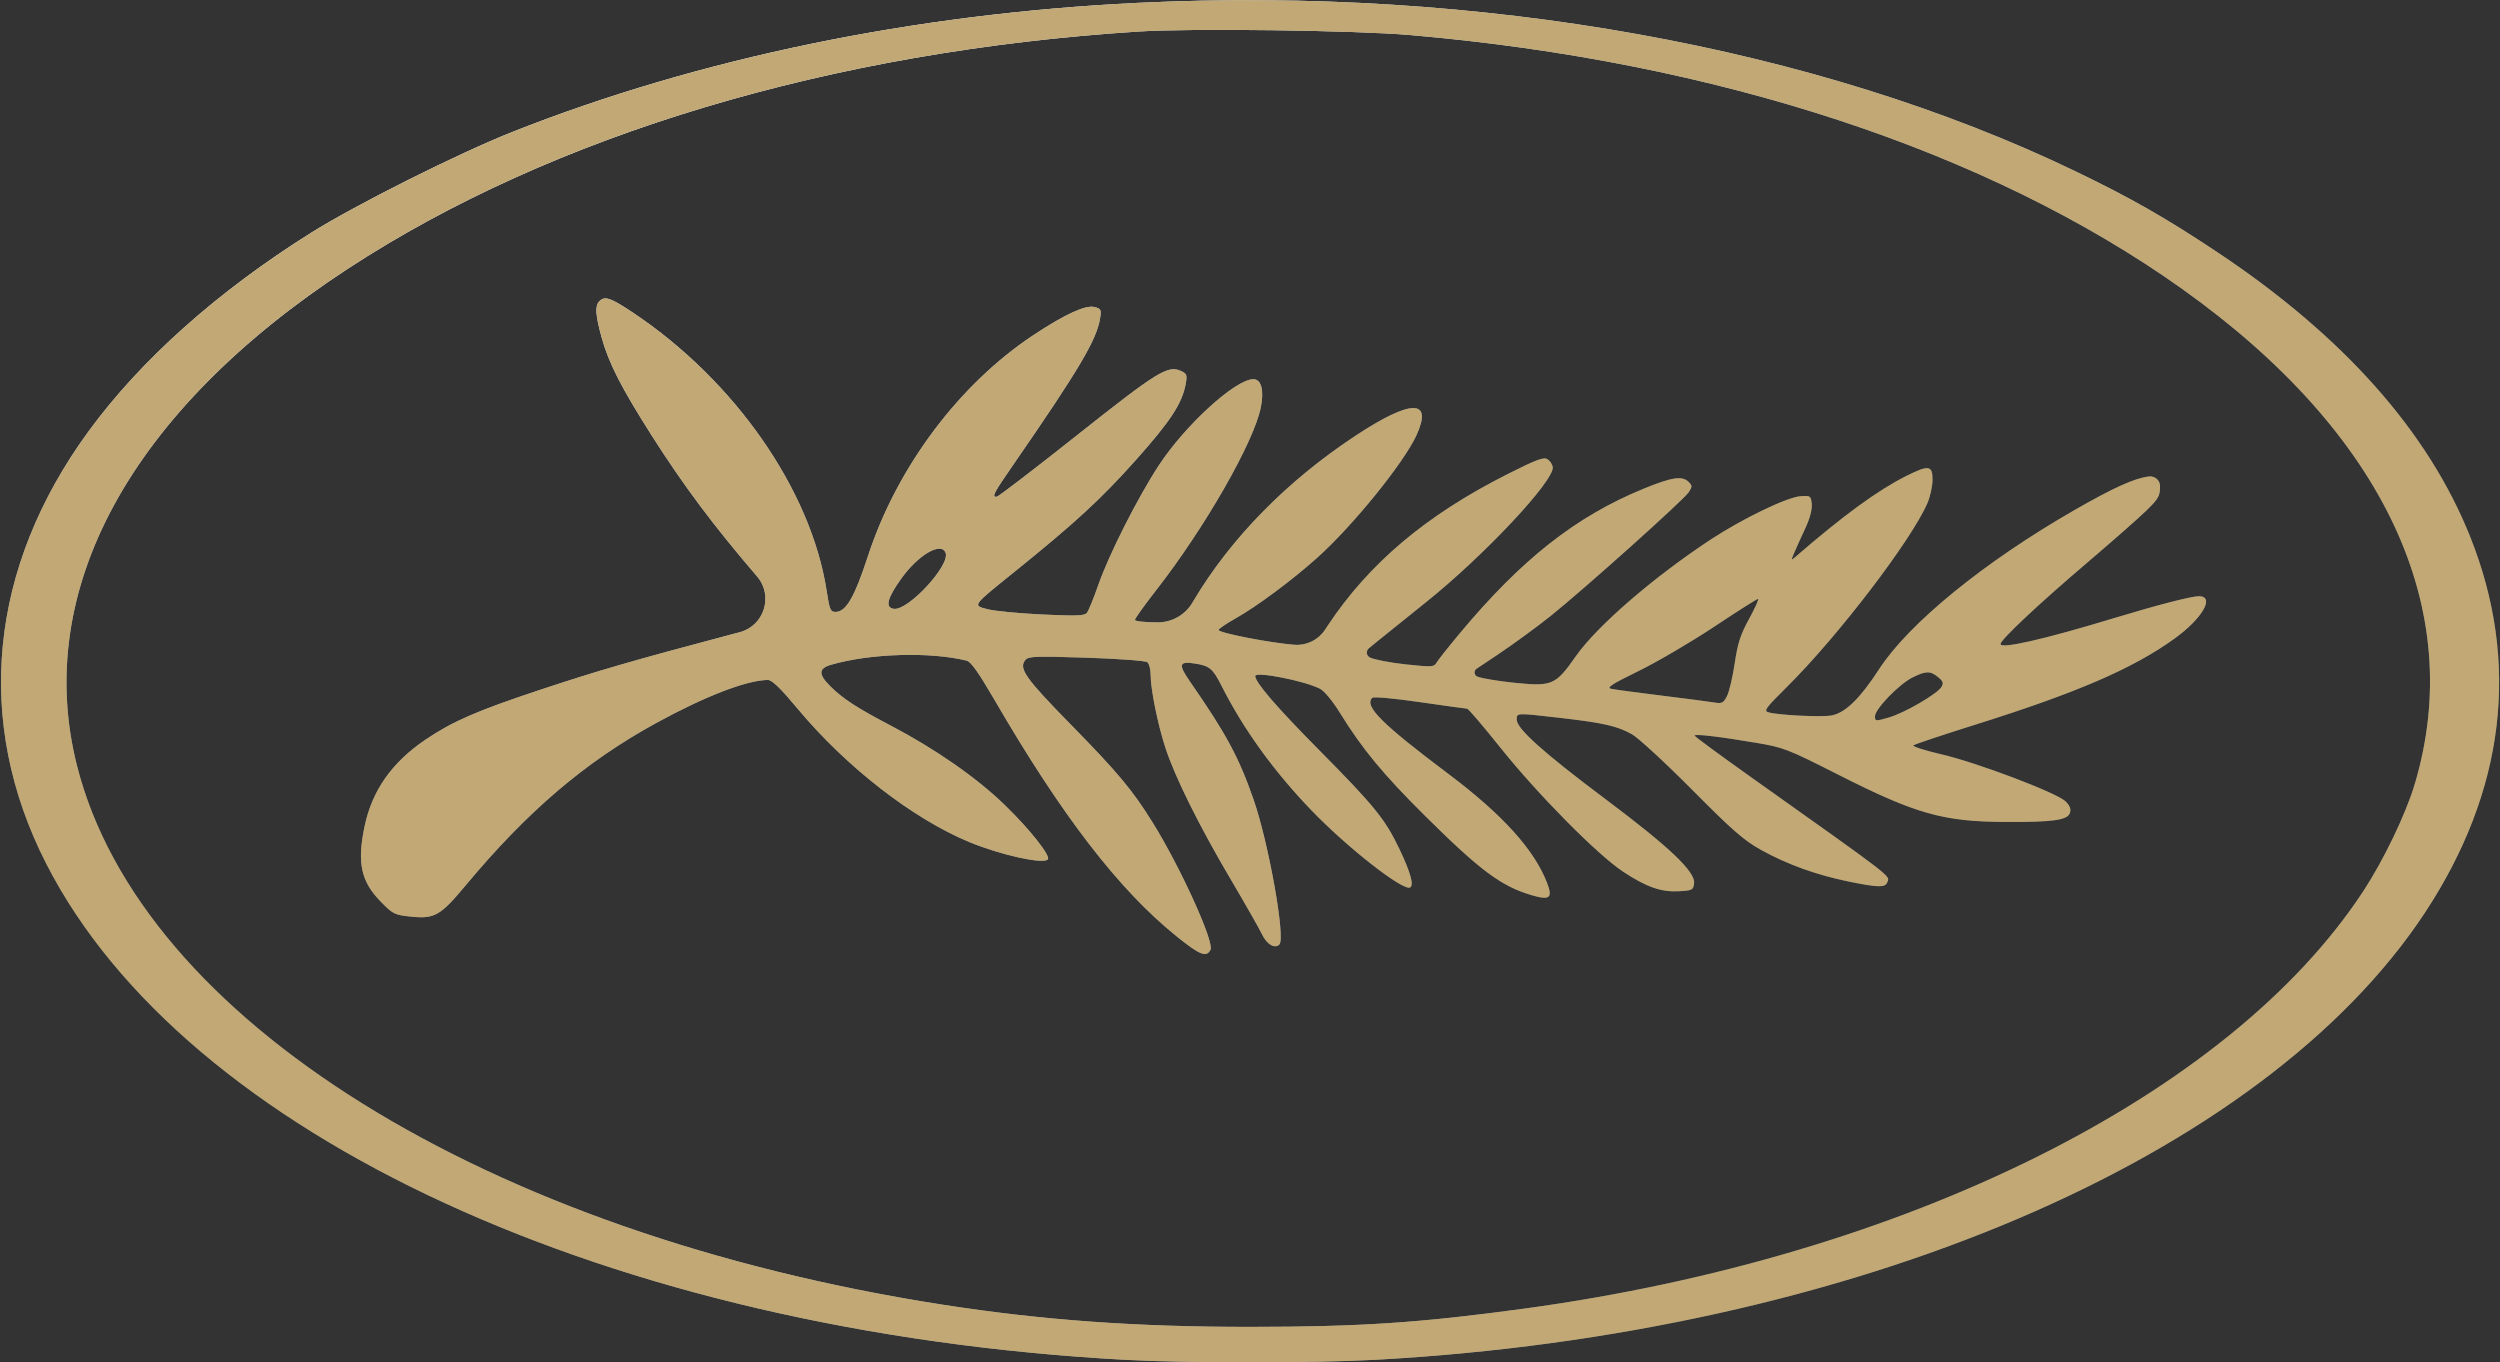
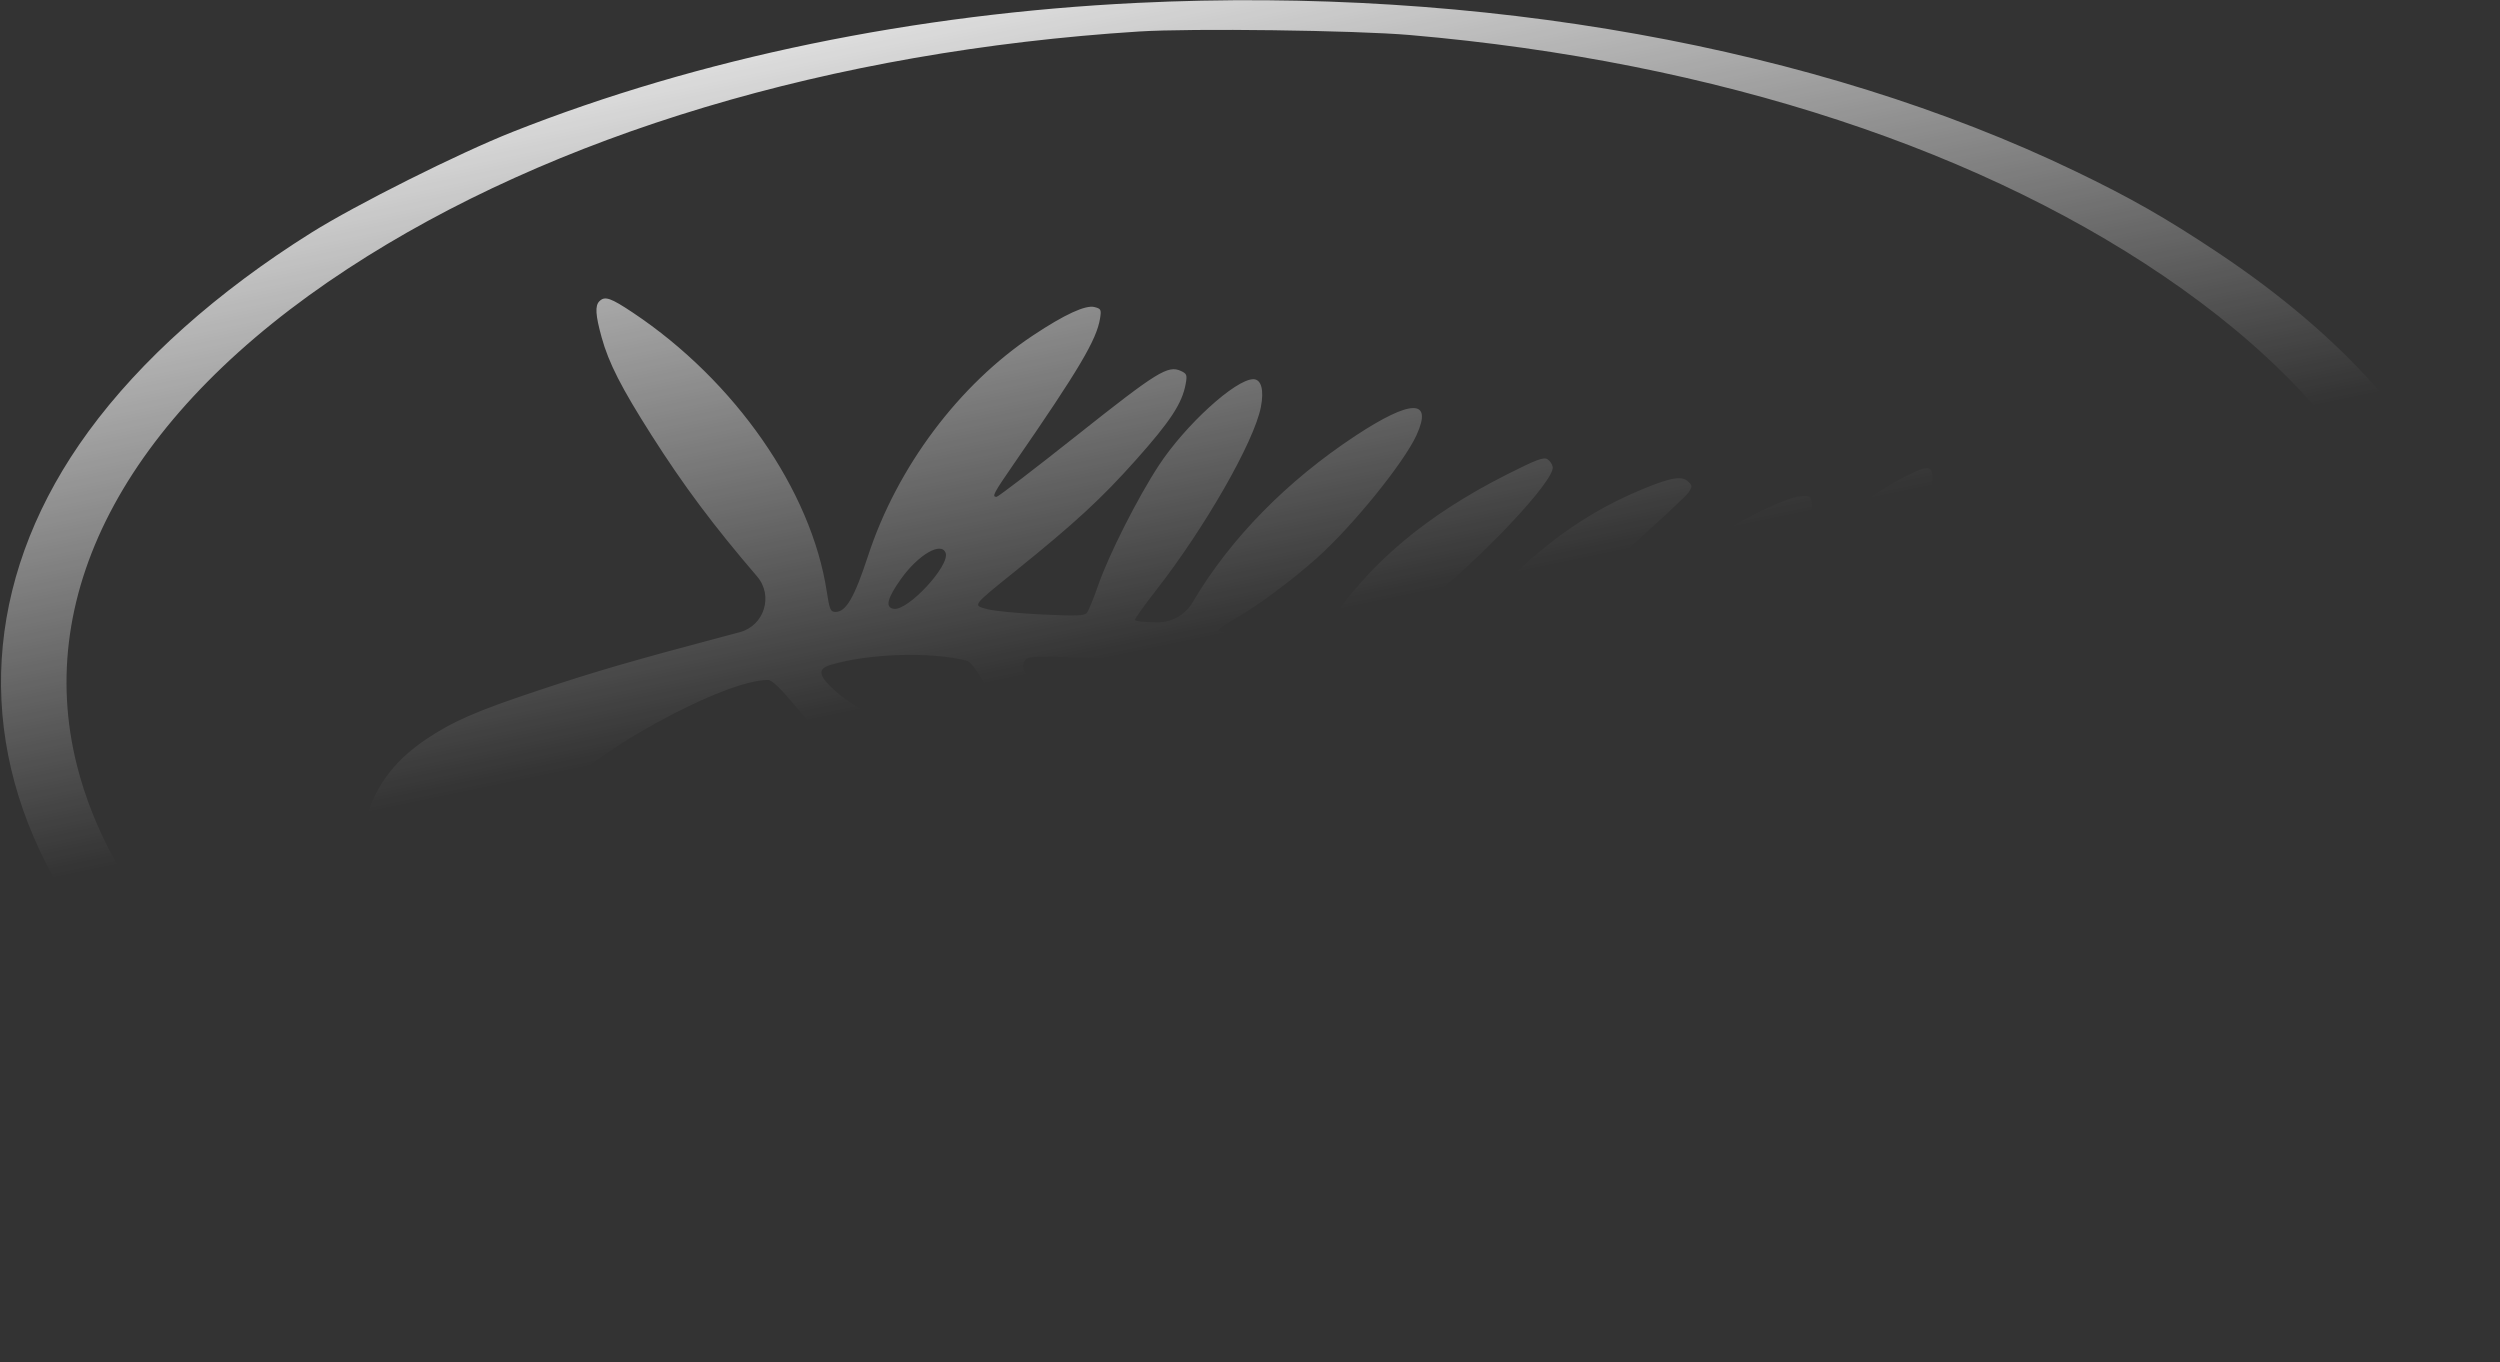
<svg xmlns="http://www.w3.org/2000/svg" width="956" height="521" viewBox="0 0 956 521" fill="none">
  <rect x="0" y="0" width="956" height="521" fill="#333333" stroke="none" />
-   <path fill-rule="evenodd" clip-rule="evenodd" d="M435 1.1C349.671 5.241 267.295 22.248 196 50.444C175.483 58.558 136.092 78.289 119 89.012C83.061 111.561 53.834 137.636 33.827 165C-4.259 217.088 -10.032 275.994 17.635 330.202C70.737 434.242 233.649 509.219 430 519.985C453.757 521.287 502.263 521.286 526 519.983C708.168 509.981 865.215 443.095 927.224 349.101C957.955 302.518 963.872 253.419 944.569 205.171C928.485 164.972 896.149 128.588 848 96.514C828.239 83.351 814.756 75.661 793.5 65.433C694.719 17.9 565.743 -5.245 435 1.1ZM539.136 13.394C656.465 23.512 760.283 57.645 834.5 110.501C911.773 165.533 943.428 233.042 923.355 300C919.931 311.423 911.514 328.918 903.738 340.779C852.49 418.939 728.83 480.478 582.976 500.405C543.137 505.848 520.221 507.374 478 507.399C434.458 507.425 398.535 504.831 360.5 498.915C185.718 471.729 54.023 389.742 29.455 292.821C12.452 225.747 49.799 157.194 133 102.756C211.296 51.528 317.914 19.558 435.5 12.049C455.501 10.771 518.158 11.585 539.136 13.394ZM229.2 115.2C227.484 116.916 227.708 120.484 230.068 129.02C232.774 138.807 237.572 148.217 249.08 166.314C261.423 185.723 272.77 200.913 289.509 220.433V220.433C295.833 227.808 292.275 239.257 282.885 241.749L279.336 242.691C241.794 252.653 227.973 256.664 206 263.975C182.14 271.913 173.072 275.866 162.764 282.822C149.917 291.491 142.328 302.247 139.438 315.878C136.488 329.795 137.994 336.968 145.479 344.659C150.249 349.561 150.826 349.853 157.029 350.502C166.186 351.461 168.331 350.24 178.119 338.5C201.833 310.058 223.843 291.306 250.925 276.473C269.741 266.167 285.573 260.07 293.666 260.015C295.208 260.004 298.469 263.164 304.995 270.995C323.501 293.196 348.888 312.938 370.502 321.937C382.478 326.922 398.783 330.551 400.68 328.653C401.936 327.397 393.808 317.116 384.196 307.803C373.412 297.353 357.596 286.351 340.5 277.406C327.628 270.671 322.201 267.134 317.453 262.386C312.887 257.82 312.967 255.618 317.75 254.221C332.673 249.861 355.736 249.162 369.704 252.644C371.259 253.032 374.33 257.363 380.129 267.347C405.963 311.827 427.803 340.218 449.85 357.982C458.859 365.241 461.281 366.213 462.887 363.211C464.427 360.333 451.498 331.829 440.905 314.75C433.067 302.113 427.61 295.574 409.344 276.934C392.022 259.258 389.442 255.583 392.102 252.377C393.276 250.962 395.934 250.863 415.463 251.501C427.675 251.899 438.057 252.672 438.75 253.233C439.438 253.789 440 255.94 440 258.012C440 263.458 442.674 276.735 445.582 285.727C449.206 296.932 458.403 315.508 470.381 335.815C476.118 345.542 481.611 355.183 482.586 357.24C484.438 361.143 487.467 362.933 489.233 361.167C491.637 358.763 485.145 322.359 479.333 305.654C473.733 289.56 468.906 280.615 455.016 260.585C450.483 254.048 450.829 252.796 456.914 253.729C462.525 254.589 463.793 255.647 467.13 262.257C475.489 278.816 487.054 294.843 501.429 309.786C515.307 324.213 536.69 340.928 539.247 339.347C540.731 338.43 539.369 333.572 535.133 324.664C529.709 313.26 525.57 308.17 504.102 286.5C488.199 270.447 480 260.929 480 258.52C480 256.63 498.895 260.343 504.788 263.39C506.44 264.244 509.619 268.094 512.415 272.624C520.905 286.381 528.992 296.161 545.019 312.054C566.027 332.887 574.057 338.869 585.6 342.291C592.618 344.372 593.822 343.442 591.611 337.653C586.785 325.014 574.553 311.481 554 296.04C528.24 276.686 521.572 270.028 524.758 266.842C525.25 266.35 533.124 267.063 542.906 268.486C552.41 269.869 560.562 271 561.021 271C561.48 271 567.155 277.638 573.631 285.75C587.959 303.698 610.881 326.875 620.7 333.344C629.682 339.261 635.251 341.199 642.139 340.806C647.164 340.519 647.52 340.327 647.818 337.734C648.323 333.344 638.341 323.871 614 305.636C590.296 287.88 580 278.665 580 275.207C580 272.563 579.659 272.577 596.5 274.51C613.096 276.414 618.431 277.624 624 280.748C626.475 282.137 636.825 291.668 647 301.929C662.4 317.46 666.822 321.324 673.39 324.986C683.195 330.454 694.678 334.609 706.847 337.092C718.162 339.402 720.883 339.47 721.653 337.463C722.699 334.737 725.598 336.977 668.75 296.589C657.338 288.481 648 281.598 648 281.294C648 280.565 657.211 281.636 671.22 283.995C682.091 285.825 683.4 286.33 703.029 296.272C732.663 311.281 743.065 314.216 767 314.32C785.199 314.399 790.668 313.62 791.556 310.825C792.014 309.38 791.502 308.06 789.856 306.442C786.527 303.169 756.105 291.643 742.365 288.447C736.023 286.973 731.209 285.433 731.667 285.026C732.125 284.619 742.85 281.035 755.5 277.063C794.232 264.9 815.627 255.657 831.484 244.236C842.17 236.54 847.101 228 840.858 228C837.953 228 824.753 231.413 808 236.496C781.556 244.519 765 248.282 765 246.271C765 244.658 779.613 230.934 798 215.278C807.625 207.083 817.862 198.072 820.75 195.254C825.435 190.682 826 189.678 826 185.935V185.935C826 183.698 824.054 181.959 821.831 182.209L821.58 182.238C816.338 182.829 808.03 186.592 793.297 195.048C758.749 214.877 729.936 238.354 718.493 256C711.28 267.122 705.643 272.601 700.404 273.584C696.593 274.299 680.234 273.5 676.307 272.407C674.338 271.859 675.059 270.86 683.345 262.648C702.906 243.265 731.013 206.468 737.094 192.28C738.142 189.835 739 185.846 739 183.417C739 177.882 737.522 177.699 728.721 182.139C717.878 187.612 704.998 197.022 686.637 212.89C684.833 214.448 684.822 214.387 686.279 211C687.107 209.075 688.987 204.921 690.457 201.769C692.1 198.244 693.008 194.779 692.815 192.769C692.514 189.645 692.328 189.51 688.619 189.735C683.504 190.045 666.335 198.312 654.175 206.321C632.191 220.799 610.687 239.402 602.607 250.934C594.857 261.994 593.571 262.554 579.232 261.1C572.975 260.466 566.535 259.396 564.922 258.723V258.723C563.667 258.199 563.501 256.49 564.631 255.734L572.745 250.314C578.66 246.361 587.775 239.703 593 235.518C605.753 225.303 643.845 191.166 645.771 188.226C647.159 186.108 647.154 185.725 645.715 184.286C643.291 181.862 639.306 182.468 628.49 186.903C602.608 197.517 581.881 213.813 558.274 242.108C553.866 247.392 549.819 252.501 549.281 253.462C548.38 255.072 547.454 255.118 537.486 254.045C531.536 253.404 525.387 252.217 523.821 251.408V251.408C522.475 250.711 522.281 248.864 523.454 247.904L526.737 245.217C529.907 242.623 538.125 236.014 545 230.532C567.206 212.824 594.479 183.78 593.763 178.602C593.618 177.558 592.706 176.208 591.735 175.602C590.299 174.705 587.43 175.783 576.333 181.387C545.263 197.079 523.513 215.422 507.715 239.255L506.655 240.853C504.089 244.725 499.631 246.907 495 246.558V246.558C485.755 245.862 466 242.013 466 240.909C466 240.463 468.902 238.475 472.449 236.491C480.498 231.99 494.013 221.959 503.661 213.323C517.28 201.135 536.81 177.025 541.677 166.394C548.023 152.533 539.641 152.606 518.398 166.596C492.168 183.869 470.644 205.794 456.402 229.744L455.972 230.468C453.199 235.131 448.176 237.991 442.75 237.994V237.994C437.829 237.998 434 237.58 434 237.041C434 236.514 437.616 231.451 442.036 225.791C460.732 201.848 479.52 169.025 482.148 155.716C483.438 149.182 482.313 144.993 479.271 145.009C472.419 145.046 453.241 162.546 443.116 178C435.046 190.319 424.055 212.042 419.987 223.712C418.221 228.779 416.264 233.559 415.638 234.334C414.697 235.499 411.731 235.611 398.5 234.982C389.7 234.563 380.354 233.665 377.73 232.987C371.825 231.459 371.511 231.899 388 218.606C411.163 199.932 421.152 190.726 434.468 175.78C447.656 160.978 452.08 154.199 453.418 146.749C454.02 143.391 453.825 142.877 451.548 141.84C446.601 139.586 442.525 142.113 411.827 166.466C395.512 179.41 381.676 190 381.082 190C379.186 190 379.854 188.737 387.957 177C412.624 141.272 419.354 129.91 420.653 121.8C421.198 118.399 421.025 118.044 418.519 117.415C415.098 116.557 407.145 120.223 395.106 128.208C366.747 147.017 343.052 178.65 331.963 212.5C326.733 228.465 323.53 234 319.518 234C317.574 234 317.219 233.17 316.135 226.088C310.238 187.569 281.074 145.626 242.097 119.609C233.48 113.857 231.291 113.109 229.2 115.2ZM361.603 211.407C363.421 216.145 347.278 233.607 341.805 232.824C338.378 232.333 339.215 228.854 344.561 221.362C351.143 212.138 359.917 207.013 361.603 211.407ZM668.915 236.538C665.563 242.644 664.507 245.897 663.351 253.66C662.567 258.931 661.233 264.583 660.387 266.219C659.048 268.808 658.437 269.123 655.674 268.648C653.928 268.348 644.85 267.159 635.5 266.007C626.15 264.855 617.424 263.683 616.109 263.402C614.195 262.993 616.292 261.633 626.609 256.591C633.699 253.125 646.7 245.505 655.5 239.656C664.3 233.807 671.849 229.016 672.276 229.011C672.703 229.005 671.19 232.392 668.915 236.538ZM741.139 258.937C743.048 260.503 743.292 261.222 742.415 262.687C740.803 265.38 728.266 272.65 722.25 274.381C717.159 275.846 717 275.831 717 273.886C717 271.14 726.241 261.585 731.337 259.062C736.504 256.505 738.149 256.484 741.139 258.937Z" fill="url(#paint0_linear_658_8)" />
  <path fill-rule="evenodd" clip-rule="evenodd" d="M435 1.1C349.671 5.241 267.295 22.248 196 50.444C175.483 58.558 136.092 78.289 119 89.012C83.061 111.561 53.834 137.636 33.827 165C-4.259 217.088 -10.032 275.994 17.635 330.202C70.737 434.242 233.649 509.219 430 519.985C453.757 521.287 502.263 521.286 526 519.983C708.168 509.981 865.215 443.095 927.224 349.101C957.955 302.518 963.872 253.419 944.569 205.171C928.485 164.972 896.149 128.588 848 96.514C828.239 83.351 814.756 75.661 793.5 65.433C694.719 17.9 565.743 -5.245 435 1.1ZM539.136 13.394C656.465 23.512 760.283 57.645 834.5 110.501C911.773 165.533 943.428 233.042 923.355 300C919.931 311.423 911.514 328.918 903.738 340.779C852.49 418.939 728.83 480.478 582.976 500.405C543.137 505.848 520.221 507.374 478 507.399C434.458 507.425 398.535 504.831 360.5 498.915C185.718 471.729 54.023 389.742 29.455 292.821C12.452 225.747 49.799 157.194 133 102.756C211.296 51.528 317.914 19.558 435.5 12.049C455.501 10.771 518.158 11.585 539.136 13.394ZM229.2 115.2C227.484 116.916 227.708 120.484 230.068 129.02C232.774 138.807 237.572 148.217 249.08 166.314C261.423 185.723 272.77 200.913 289.509 220.433V220.433C295.833 227.808 292.275 239.257 282.885 241.749L279.336 242.691C241.794 252.653 227.973 256.664 206 263.975C182.14 271.913 173.072 275.866 162.764 282.822C149.917 291.491 142.328 302.247 139.438 315.878C136.488 329.795 137.994 336.968 145.479 344.659C150.249 349.561 150.826 349.853 157.029 350.502C166.186 351.461 168.331 350.24 178.119 338.5C201.833 310.058 223.843 291.306 250.925 276.473C269.741 266.167 285.573 260.07 293.666 260.015C295.208 260.004 298.469 263.164 304.995 270.995C323.501 293.196 348.888 312.938 370.502 321.937C382.478 326.922 398.783 330.551 400.68 328.653C401.936 327.397 393.808 317.116 384.196 307.803C373.412 297.353 357.596 286.351 340.5 277.406C327.628 270.671 322.201 267.134 317.453 262.386C312.887 257.82 312.967 255.618 317.75 254.221C332.673 249.861 355.736 249.162 369.704 252.644C371.259 253.032 374.33 257.363 380.129 267.347C405.963 311.827 427.803 340.218 449.85 357.982C458.859 365.241 461.281 366.213 462.887 363.211C464.427 360.333 451.498 331.829 440.905 314.75C433.067 302.113 427.61 295.574 409.344 276.934C392.022 259.258 389.442 255.583 392.102 252.377C393.276 250.962 395.934 250.863 415.463 251.501C427.675 251.899 438.057 252.672 438.75 253.233C439.438 253.789 440 255.94 440 258.012C440 263.458 442.674 276.735 445.582 285.727C449.206 296.932 458.403 315.508 470.381 335.815C476.118 345.542 481.611 355.183 482.586 357.24C484.438 361.143 487.467 362.933 489.233 361.167C491.637 358.763 485.145 322.359 479.333 305.654C473.733 289.56 468.906 280.615 455.016 260.585C450.483 254.048 450.829 252.796 456.914 253.729C462.525 254.589 463.793 255.647 467.13 262.257C475.489 278.816 487.054 294.843 501.429 309.786C515.307 324.213 536.69 340.928 539.247 339.347C540.731 338.43 539.369 333.572 535.133 324.664C529.709 313.26 525.57 308.17 504.102 286.5C488.199 270.447 480 260.929 480 258.52C480 256.63 498.895 260.343 504.788 263.39C506.44 264.244 509.619 268.094 512.415 272.624C520.905 286.381 528.992 296.161 545.019 312.054C566.027 332.887 574.057 338.869 585.6 342.291C592.618 344.372 593.822 343.442 591.611 337.653C586.785 325.014 574.553 311.481 554 296.04C528.24 276.686 521.572 270.028 524.758 266.842C525.25 266.35 533.124 267.063 542.906 268.486C552.41 269.869 560.562 271 561.021 271C561.48 271 567.155 277.638 573.631 285.75C587.959 303.698 610.881 326.875 620.7 333.344C629.682 339.261 635.251 341.199 642.139 340.806C647.164 340.519 647.52 340.327 647.818 337.734C648.323 333.344 638.341 323.871 614 305.636C590.296 287.88 580 278.665 580 275.207C580 272.563 579.659 272.577 596.5 274.51C613.096 276.414 618.431 277.624 624 280.748C626.475 282.137 636.825 291.668 647 301.929C662.4 317.46 666.822 321.324 673.39 324.986C683.195 330.454 694.678 334.609 706.847 337.092C718.162 339.402 720.883 339.47 721.653 337.463C722.699 334.737 725.598 336.977 668.75 296.589C657.338 288.481 648 281.598 648 281.294C648 280.565 657.211 281.636 671.22 283.995C682.091 285.825 683.4 286.33 703.029 296.272C732.663 311.281 743.065 314.216 767 314.32C785.199 314.399 790.668 313.62 791.556 310.825C792.014 309.38 791.502 308.06 789.856 306.442C786.527 303.169 756.105 291.643 742.365 288.447C736.023 286.973 731.209 285.433 731.667 285.026C732.125 284.619 742.85 281.035 755.5 277.063C794.232 264.9 815.627 255.657 831.484 244.236C842.17 236.54 847.101 228 840.858 228C837.953 228 824.753 231.413 808 236.496C781.556 244.519 765 248.282 765 246.271C765 244.658 779.613 230.934 798 215.278C807.625 207.083 817.862 198.072 820.75 195.254C825.435 190.682 826 189.678 826 185.935V185.935C826 183.698 824.054 181.959 821.831 182.209L821.58 182.238C816.338 182.829 808.03 186.592 793.297 195.048C758.749 214.877 729.936 238.354 718.493 256C711.28 267.122 705.643 272.601 700.404 273.584C696.593 274.299 680.234 273.5 676.307 272.407C674.338 271.859 675.059 270.86 683.345 262.648C702.906 243.265 731.013 206.468 737.094 192.28C738.142 189.835 739 185.846 739 183.417C739 177.882 737.522 177.699 728.721 182.139C717.878 187.612 704.998 197.022 686.637 212.89C684.833 214.448 684.822 214.387 686.279 211C687.107 209.075 688.987 204.921 690.457 201.769C692.1 198.244 693.008 194.779 692.815 192.769C692.514 189.645 692.328 189.51 688.619 189.735C683.504 190.045 666.335 198.312 654.175 206.321C632.191 220.799 610.687 239.402 602.607 250.934C594.857 261.994 593.571 262.554 579.232 261.1C572.975 260.466 566.535 259.396 564.922 258.723V258.723C563.667 258.199 563.501 256.49 564.631 255.734L572.745 250.314C578.66 246.361 587.775 239.703 593 235.518C605.753 225.303 643.845 191.166 645.771 188.226C647.159 186.108 647.154 185.725 645.715 184.286C643.291 181.862 639.306 182.468 628.49 186.903C602.608 197.517 581.881 213.813 558.274 242.108C553.866 247.392 549.819 252.501 549.281 253.462C548.38 255.072 547.454 255.118 537.486 254.045C531.536 253.404 525.387 252.217 523.821 251.408V251.408C522.475 250.711 522.281 248.864 523.454 247.904L526.737 245.217C529.907 242.623 538.125 236.014 545 230.532C567.206 212.824 594.479 183.78 593.763 178.602C593.618 177.558 592.706 176.208 591.735 175.602C590.299 174.705 587.43 175.783 576.333 181.387C545.263 197.079 523.513 215.422 507.715 239.255L506.655 240.853C504.089 244.725 499.631 246.907 495 246.558V246.558C485.755 245.862 466 242.013 466 240.909C466 240.463 468.902 238.475 472.449 236.491C480.498 231.99 494.013 221.959 503.661 213.323C517.28 201.135 536.81 177.025 541.677 166.394C548.023 152.533 539.641 152.606 518.398 166.596C492.168 183.869 470.644 205.794 456.402 229.744L455.972 230.468C453.199 235.131 448.176 237.991 442.75 237.994V237.994C437.829 237.998 434 237.58 434 237.041C434 236.514 437.616 231.451 442.036 225.791C460.732 201.848 479.52 169.025 482.148 155.716C483.438 149.182 482.313 144.993 479.271 145.009C472.419 145.046 453.241 162.546 443.116 178C435.046 190.319 424.055 212.042 419.987 223.712C418.221 228.779 416.264 233.559 415.638 234.334C414.697 235.499 411.731 235.611 398.5 234.982C389.7 234.563 380.354 233.665 377.73 232.987C371.825 231.459 371.511 231.899 388 218.606C411.163 199.932 421.152 190.726 434.468 175.78C447.656 160.978 452.08 154.199 453.418 146.749C454.02 143.391 453.825 142.877 451.548 141.84C446.601 139.586 442.525 142.113 411.827 166.466C395.512 179.41 381.676 190 381.082 190C379.186 190 379.854 188.737 387.957 177C412.624 141.272 419.354 129.91 420.653 121.8C421.198 118.399 421.025 118.044 418.519 117.415C415.098 116.557 407.145 120.223 395.106 128.208C366.747 147.017 343.052 178.65 331.963 212.5C326.733 228.465 323.53 234 319.518 234C317.574 234 317.219 233.17 316.135 226.088C310.238 187.569 281.074 145.626 242.097 119.609C233.48 113.857 231.291 113.109 229.2 115.2ZM361.603 211.407C363.421 216.145 347.278 233.607 341.805 232.824C338.378 232.333 339.215 228.854 344.561 221.362C351.143 212.138 359.917 207.013 361.603 211.407ZM668.915 236.538C665.563 242.644 664.507 245.897 663.351 253.66C662.567 258.931 661.233 264.583 660.387 266.219C659.048 268.808 658.437 269.123 655.674 268.648C653.928 268.348 644.85 267.159 635.5 266.007C626.15 264.855 617.424 263.683 616.109 263.402C614.195 262.993 616.292 261.633 626.609 256.591C633.699 253.125 646.7 245.505 655.5 239.656C664.3 233.807 671.849 229.016 672.276 229.011C672.703 229.005 671.19 232.392 668.915 236.538ZM741.139 258.937C743.048 260.503 743.292 261.222 742.415 262.687C740.803 265.38 728.266 272.65 722.25 274.381C717.159 275.846 717 275.831 717 273.886C717 271.14 726.241 261.585 731.337 259.062C736.504 256.505 738.149 256.484 741.139 258.937Z" fill="url(#paint1_linear_658_8)" style="mix-blend-mode:overlay" />
-   <path fill-rule="evenodd" clip-rule="evenodd" d="M435 1.1C349.671 5.241 267.295 22.248 196 50.444C175.483 58.558 136.092 78.289 119 89.012C83.061 111.561 53.834 137.636 33.827 165C-4.259 217.088 -10.032 275.994 17.635 330.202C70.737 434.242 233.649 509.219 430 519.985C453.757 521.287 502.263 521.286 526 519.983C708.168 509.981 865.215 443.095 927.224 349.101C957.955 302.518 963.872 253.419 944.569 205.171C928.485 164.972 896.149 128.588 848 96.514C828.239 83.351 814.756 75.661 793.5 65.433C694.719 17.9 565.743 -5.245 435 1.1ZM539.136 13.394C656.465 23.512 760.283 57.645 834.5 110.501C911.773 165.533 943.428 233.042 923.355 300C919.931 311.423 911.514 328.918 903.738 340.779C852.49 418.939 728.83 480.478 582.976 500.405C543.137 505.848 520.221 507.374 478 507.399C434.458 507.425 398.535 504.831 360.5 498.915C185.718 471.729 54.023 389.742 29.455 292.821C12.452 225.747 49.799 157.194 133 102.756C211.296 51.528 317.914 19.558 435.5 12.049C455.501 10.771 518.158 11.585 539.136 13.394ZM229.2 115.2C227.484 116.916 227.708 120.484 230.068 129.02C232.774 138.807 237.572 148.217 249.08 166.314C261.423 185.723 272.77 200.913 289.509 220.433V220.433C295.833 227.808 292.275 239.257 282.885 241.749L279.336 242.691C241.794 252.653 227.973 256.664 206 263.975C182.14 271.913 173.072 275.866 162.764 282.822C149.917 291.491 142.328 302.247 139.438 315.878C136.488 329.795 137.994 336.968 145.479 344.659C150.249 349.561 150.826 349.853 157.029 350.502C166.186 351.461 168.331 350.24 178.119 338.5C201.833 310.058 223.843 291.306 250.925 276.473C269.741 266.167 285.573 260.07 293.666 260.015C295.208 260.004 298.469 263.164 304.995 270.995C323.501 293.196 348.888 312.938 370.502 321.937C382.478 326.922 398.783 330.551 400.68 328.653C401.936 327.397 393.808 317.116 384.196 307.803C373.412 297.353 357.596 286.351 340.5 277.406C327.628 270.671 322.201 267.134 317.453 262.386C312.887 257.82 312.967 255.618 317.75 254.221C332.673 249.861 355.736 249.162 369.704 252.644C371.259 253.032 374.33 257.363 380.129 267.347C405.963 311.827 427.803 340.218 449.85 357.982C458.859 365.241 461.281 366.213 462.887 363.211C464.427 360.333 451.498 331.829 440.905 314.75C433.067 302.113 427.61 295.574 409.344 276.934C392.022 259.258 389.442 255.583 392.102 252.377C393.276 250.962 395.934 250.863 415.463 251.501C427.675 251.899 438.057 252.672 438.75 253.233C439.438 253.789 440 255.94 440 258.012C440 263.458 442.674 276.735 445.582 285.727C449.206 296.932 458.403 315.508 470.381 335.815C476.118 345.542 481.611 355.183 482.586 357.24C484.438 361.143 487.467 362.933 489.233 361.167C491.637 358.763 485.145 322.359 479.333 305.654C473.733 289.56 468.906 280.615 455.016 260.585C450.483 254.048 450.829 252.796 456.914 253.729C462.525 254.589 463.793 255.647 467.13 262.257C475.489 278.816 487.054 294.843 501.429 309.786C515.307 324.213 536.69 340.928 539.247 339.347C540.731 338.43 539.369 333.572 535.133 324.664C529.709 313.26 525.57 308.17 504.102 286.5C488.199 270.447 480 260.929 480 258.52C480 256.63 498.895 260.343 504.788 263.39C506.44 264.244 509.619 268.094 512.415 272.624C520.905 286.381 528.992 296.161 545.019 312.054C566.027 332.887 574.057 338.869 585.6 342.291C592.618 344.372 593.822 343.442 591.611 337.653C586.785 325.014 574.553 311.481 554 296.04C528.24 276.686 521.572 270.028 524.758 266.842C525.25 266.35 533.124 267.063 542.906 268.486C552.41 269.869 560.562 271 561.021 271C561.48 271 567.155 277.638 573.631 285.75C587.959 303.698 610.881 326.875 620.7 333.344C629.682 339.261 635.251 341.199 642.139 340.806C647.164 340.519 647.52 340.327 647.818 337.734C648.323 333.344 638.341 323.871 614 305.636C590.296 287.88 580 278.665 580 275.207C580 272.563 579.659 272.577 596.5 274.51C613.096 276.414 618.431 277.624 624 280.748C626.475 282.137 636.825 291.668 647 301.929C662.4 317.46 666.822 321.324 673.39 324.986C683.195 330.454 694.678 334.609 706.847 337.092C718.162 339.402 720.883 339.47 721.653 337.463C722.699 334.737 725.598 336.977 668.75 296.589C657.338 288.481 648 281.598 648 281.294C648 280.565 657.211 281.636 671.22 283.995C682.091 285.825 683.4 286.33 703.029 296.272C732.663 311.281 743.065 314.216 767 314.32C785.199 314.399 790.668 313.62 791.556 310.825C792.014 309.38 791.502 308.06 789.856 306.442C786.527 303.169 756.105 291.643 742.365 288.447C736.023 286.973 731.209 285.433 731.667 285.026C732.125 284.619 742.85 281.035 755.5 277.063C794.232 264.9 815.627 255.657 831.484 244.236C842.17 236.54 847.101 228 840.858 228C837.953 228 824.753 231.413 808 236.496C781.556 244.519 765 248.282 765 246.271C765 244.658 779.613 230.934 798 215.278C807.625 207.083 817.862 198.072 820.75 195.254C825.435 190.682 826 189.678 826 185.935V185.935C826 183.698 824.054 181.959 821.831 182.209L821.58 182.238C816.338 182.829 808.03 186.592 793.297 195.048C758.749 214.877 729.936 238.354 718.493 256C711.28 267.122 705.643 272.601 700.404 273.584C696.593 274.299 680.234 273.5 676.307 272.407C674.338 271.859 675.059 270.86 683.345 262.648C702.906 243.265 731.013 206.468 737.094 192.28C738.142 189.835 739 185.846 739 183.417C739 177.882 737.522 177.699 728.721 182.139C717.878 187.612 704.998 197.022 686.637 212.89C684.833 214.448 684.822 214.387 686.279 211C687.107 209.075 688.987 204.921 690.457 201.769C692.1 198.244 693.008 194.779 692.815 192.769C692.514 189.645 692.328 189.51 688.619 189.735C683.504 190.045 666.335 198.312 654.175 206.321C632.191 220.799 610.687 239.402 602.607 250.934C594.857 261.994 593.571 262.554 579.232 261.1C572.975 260.466 566.535 259.396 564.922 258.723V258.723C563.667 258.199 563.501 256.49 564.631 255.734L572.745 250.314C578.66 246.361 587.775 239.703 593 235.518C605.753 225.303 643.845 191.166 645.771 188.226C647.159 186.108 647.154 185.725 645.715 184.286C643.291 181.862 639.306 182.468 628.49 186.903C602.608 197.517 581.881 213.813 558.274 242.108C553.866 247.392 549.819 252.501 549.281 253.462C548.38 255.072 547.454 255.118 537.486 254.045C531.536 253.404 525.387 252.217 523.821 251.408V251.408C522.475 250.711 522.281 248.864 523.454 247.904L526.737 245.217C529.907 242.623 538.125 236.014 545 230.532C567.206 212.824 594.479 183.78 593.763 178.602C593.618 177.558 592.706 176.208 591.735 175.602C590.299 174.705 587.43 175.783 576.333 181.387C545.263 197.079 523.513 215.422 507.715 239.255L506.655 240.853C504.089 244.725 499.631 246.907 495 246.558V246.558C485.755 245.862 466 242.013 466 240.909C466 240.463 468.902 238.475 472.449 236.491C480.498 231.99 494.013 221.959 503.661 213.323C517.28 201.135 536.81 177.025 541.677 166.394C548.023 152.533 539.641 152.606 518.398 166.596C492.168 183.869 470.644 205.794 456.402 229.744L455.972 230.468C453.199 235.131 448.176 237.991 442.75 237.994V237.994C437.829 237.998 434 237.58 434 237.041C434 236.514 437.616 231.451 442.036 225.791C460.732 201.848 479.52 169.025 482.148 155.716C483.438 149.182 482.313 144.993 479.271 145.009C472.419 145.046 453.241 162.546 443.116 178C435.046 190.319 424.055 212.042 419.987 223.712C418.221 228.779 416.264 233.559 415.638 234.334C414.697 235.499 411.731 235.611 398.5 234.982C389.7 234.563 380.354 233.665 377.73 232.987C371.825 231.459 371.511 231.899 388 218.606C411.163 199.932 421.152 190.726 434.468 175.78C447.656 160.978 452.08 154.199 453.418 146.749C454.02 143.391 453.825 142.877 451.548 141.84C446.601 139.586 442.525 142.113 411.827 166.466C395.512 179.41 381.676 190 381.082 190C379.186 190 379.854 188.737 387.957 177C412.624 141.272 419.354 129.91 420.653 121.8C421.198 118.399 421.025 118.044 418.519 117.415C415.098 116.557 407.145 120.223 395.106 128.208C366.747 147.017 343.052 178.65 331.963 212.5C326.733 228.465 323.53 234 319.518 234C317.574 234 317.219 233.17 316.135 226.088C310.238 187.569 281.074 145.626 242.097 119.609C233.48 113.857 231.291 113.109 229.2 115.2ZM361.603 211.407C363.421 216.145 347.278 233.607 341.805 232.824C338.378 232.333 339.215 228.854 344.561 221.362C351.143 212.138 359.917 207.013 361.603 211.407ZM668.915 236.538C665.563 242.644 664.507 245.897 663.351 253.66C662.567 258.931 661.233 264.583 660.387 266.219C659.048 268.808 658.437 269.123 655.674 268.648C653.928 268.348 644.85 267.159 635.5 266.007C626.15 264.855 617.424 263.683 616.109 263.402C614.195 262.993 616.292 261.633 626.609 256.591C633.699 253.125 646.7 245.505 655.5 239.656C664.3 233.807 671.849 229.016 672.276 229.011C672.703 229.005 671.19 232.392 668.915 236.538ZM741.139 258.937C743.048 260.503 743.292 261.222 742.415 262.687C740.803 265.38 728.266 272.65 722.25 274.381C717.159 275.846 717 275.831 717 273.886C717 271.14 726.241 261.585 731.337 259.062C736.504 256.505 738.149 256.484 741.139 258.937Z" fill="#C1A875" style="mix-blend-mode:color" />
  <defs>
    <linearGradient id="paint0_linear_658_8" x1="53.351" y1="325.855" x2="846.735" y2="-14.99" gradientUnits="userSpaceOnUse">
      <stop stop-color="#576265" />
      <stop offset="0.172" stop-color="#9EA1A1" />
      <stop offset="0.457" stop-color="#848B8A" />
      <stop offset="0.554" stop-color="#576265" />
      <stop offset="0.823" stop-color="#576265" />
      <stop offset="0.925" stop-color="#757A7B" />
      <stop offset="1" stop-color="#576265" />
    </linearGradient>
    <linearGradient id="paint1_linear_658_8" x1="381.73" y1="260.515" x2="319.479" y2="-37.427" gradientUnits="userSpaceOnUse">
      <stop stop-color="white" stop-opacity="0" />
      <stop offset="1" stop-color="white" />
    </linearGradient>
  </defs>
</svg>